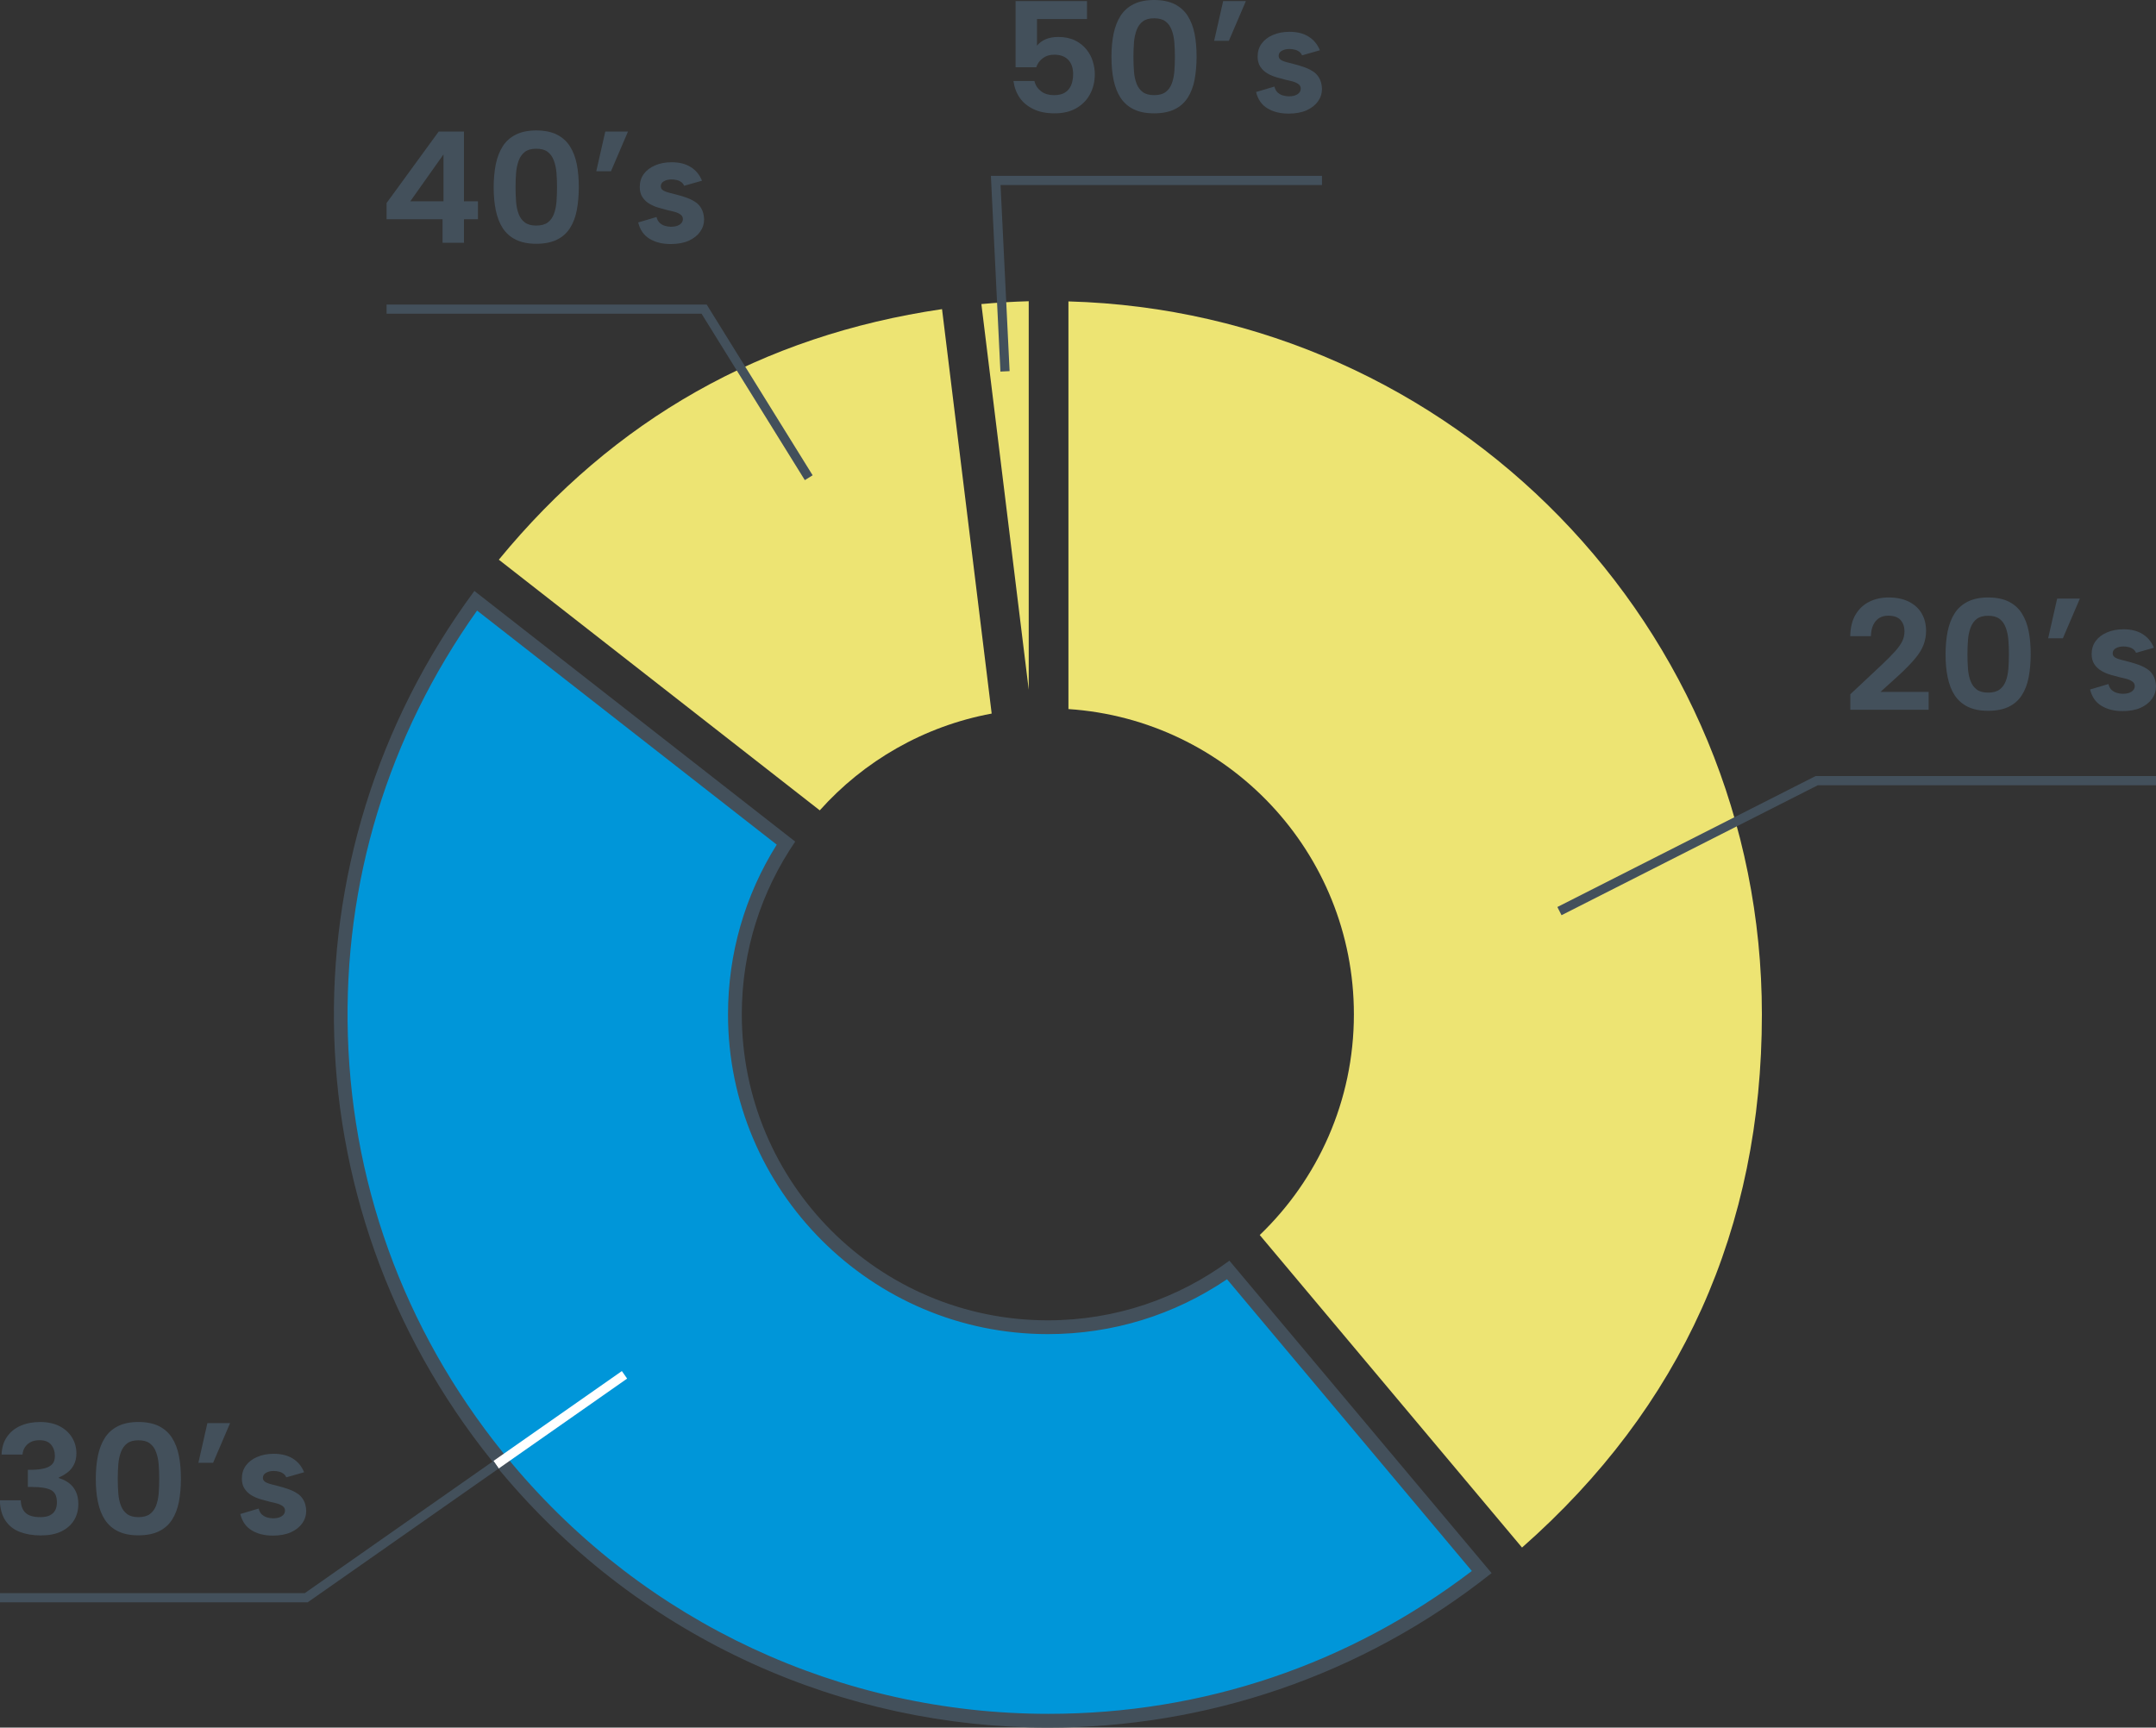
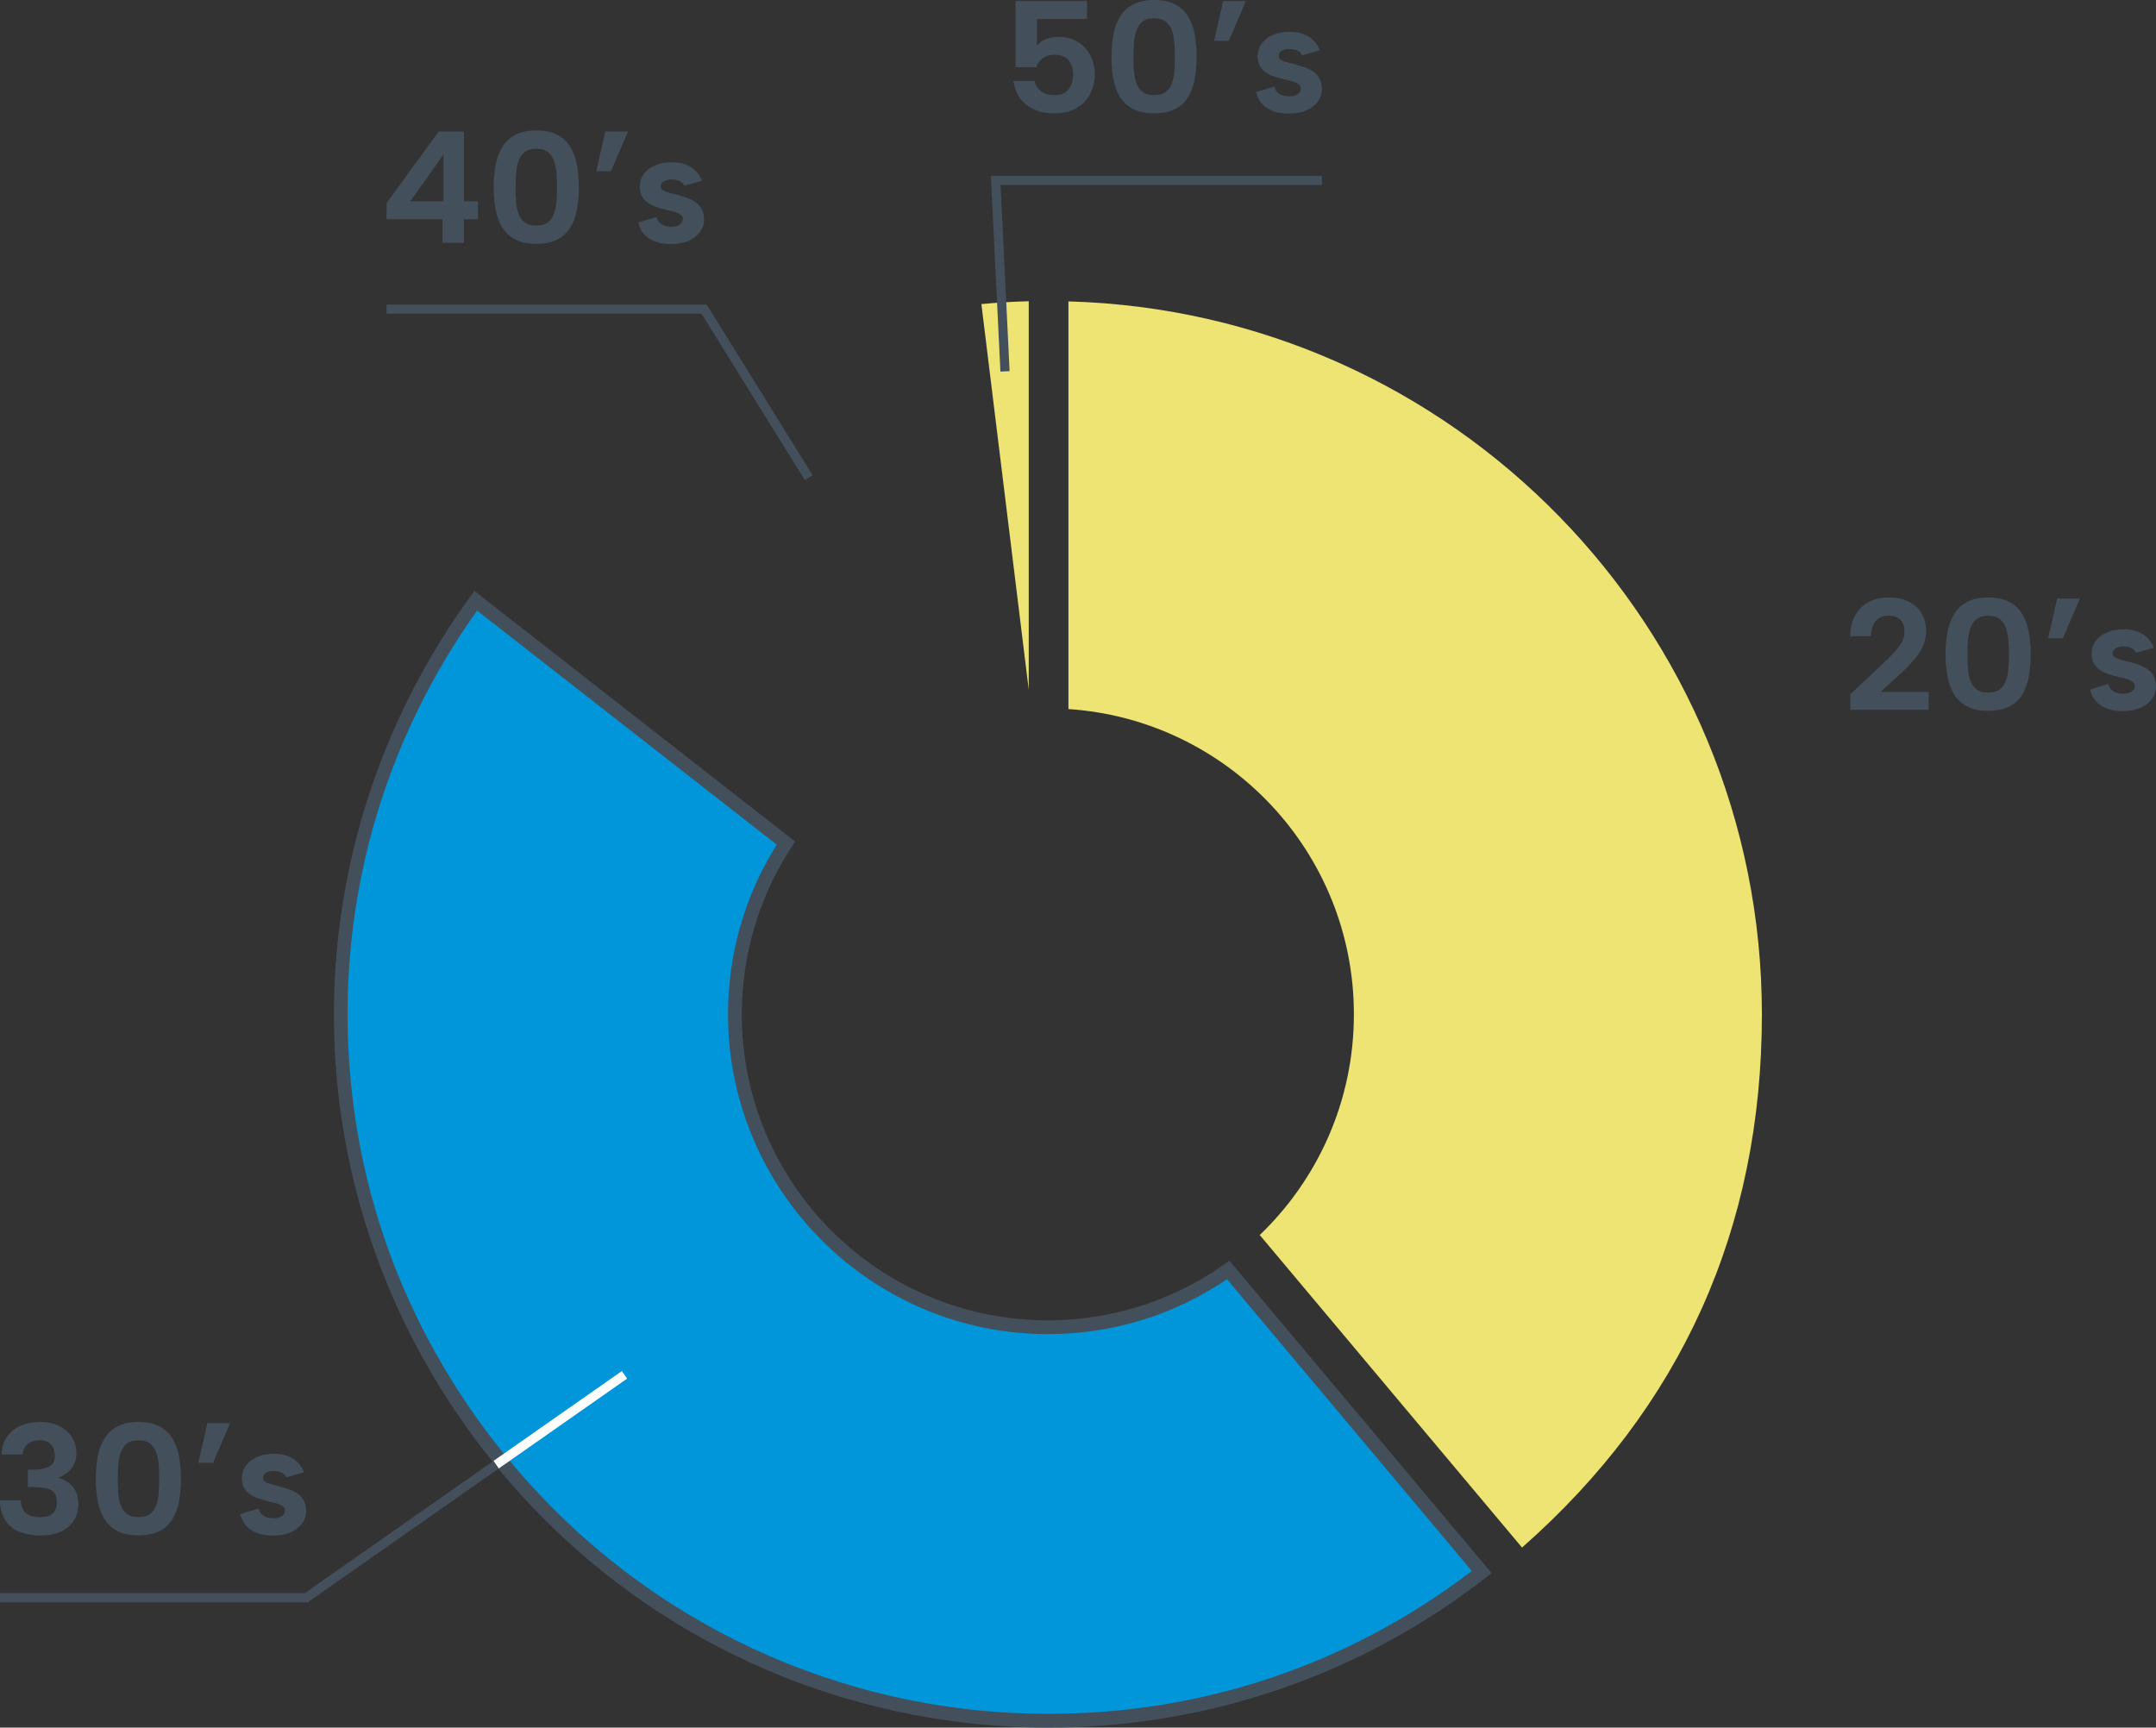
<svg xmlns="http://www.w3.org/2000/svg" id="_レイヤー_2" data-name="レイヤー 2" viewBox="0 0 234.52 187.95">
  <rect x="0" y="0" width="234.52" height="187.95" fill="#333333" stroke="none" />
  <defs>
    <style>
      .cls-1 {
        stroke: #fff;
      }

      .cls-1, .cls-2 {
        fill: none;
        stroke-miterlimit: 10;
      }

      .cls-2 {
        stroke: #43505b;
      }

      .cls-3 {
        fill: #ede473;
      }

      .cls-4 {
        fill: #43505b;
      }

      .cls-5 {
        fill: #0096d9;
      }
    </style>
  </defs>
  <g id="_レイヤー_1-2" data-name="レイヤー 1">
    <g>
      <path class="cls-3" d="M111.9,32.77c-1.73.05-3.42.15-5.15.31l5.15,41.95v-42.26Z" />
-       <path class="cls-3" d="M107.87,77.63l-5.4-44c-19.58,2.88-35.65,11.97-48.21,27.26l34.91,27.27c4.8-5.37,11.32-9.16,18.7-10.53Z" />
      <g>
        <path class="cls-5" d="M114.05,187.2c-22.79,0-44.26-10-58.89-27.44-22.75-27.11-24.11-65.81-3.42-94.4l33.74,26.36c-3.63,5.54-5.55,11.97-5.55,18.63,0,18.77,15.27,34.04,34.04,34.04,7.09,0,13.86-2.15,19.62-6.23l27.58,32.86c-13.42,10.43-30.13,16.17-47.12,16.17h0Z" />
        <path class="cls-4" d="M51.9,66.43l32.59,25.46c-3.47,5.53-5.3,11.88-5.3,18.46,0,19.18,15.61,34.79,34.79,34.79,7.02,0,13.72-2.06,19.49-5.97l2.28,2.72,24.35,29.02c-13.34,10.17-29.23,15.54-46.05,15.54-22.57,0-43.82-9.91-58.32-27.18-11.18-13.32-17.37-29.44-17.89-46.6-.5-16.62,4.35-32.58,14.05-46.24M51.6,64.29c-21.38,28.94-20.27,68.23,2.99,95.95,15.35,18.29,37.33,27.71,59.46,27.71,16.94,0,33.98-5.52,48.2-16.81l-25.35-30.21-3.17-3.78c-5.53,4.08-12.35,6.49-19.75,6.49-18.39,0-33.29-14.91-33.29-33.29,0-6.97,2.15-13.44,5.81-18.79l-34.9-27.27h0Z" />
      </g>
      <path class="cls-3" d="M191.65,110.35c0-42.13-33.58-76.4-75.43-77.56v44.35c17.34,1.15,31.05,15.58,31.05,33.21,0,9.44-3.93,17.95-10.24,24.01l28.53,34c17.32-15.25,26.09-34.7,26.09-58.01Z" />
      <g>
        <path class="cls-4" d="M201.28,75.52l3.37-3.16c.62-.59,1.11-1.08,1.48-1.49.36-.4.62-.77.79-1.11.16-.34.24-.7.24-1.08,0-.5-.14-.9-.42-1.22-.28-.32-.73-.48-1.36-.48-.38,0-.71.09-.99.27-.28.18-.49.44-.64.77-.15.33-.23.73-.24,1.19h-2.25c.02-.97.22-1.76.6-2.38.38-.62.88-1.08,1.5-1.38.62-.3,1.31-.45,2.07-.45.89,0,1.64.16,2.25.48.61.32,1.07.75,1.37,1.29.31.54.46,1.16.46,1.87,0,.52-.09,1.02-.27,1.5-.18.48-.48.98-.92,1.5-.43.52-1.02,1.13-1.77,1.82l-2,1.81h5.24v1.95h-8.52v-1.69Z" />
        <path class="cls-4" d="M211.63,71.17c0-.91.08-1.74.23-2.5.16-.75.41-1.41.76-1.95.35-.55.83-.97,1.43-1.27.6-.3,1.34-.45,2.21-.45s1.64.15,2.24.45c.59.3,1.07.72,1.42,1.27.35.55.6,1.2.75,1.95.15.75.22,1.59.22,2.5s-.08,1.76-.22,2.52c-.15.76-.4,1.41-.75,1.95s-.82.96-1.42,1.25c-.59.29-1.34.44-2.24.44s-1.61-.15-2.21-.44c-.6-.29-1.07-.71-1.43-1.25-.35-.54-.6-1.19-.76-1.95-.16-.76-.23-1.6-.23-2.52ZM218.52,71.17c0-.55-.02-1.08-.06-1.57-.04-.5-.14-.94-.29-1.34-.15-.4-.37-.71-.67-.93-.3-.23-.71-.34-1.24-.34s-.93.11-1.23.34c-.3.22-.52.54-.67.93-.15.4-.25.84-.29,1.34-.04.5-.06,1.02-.06,1.57s.02,1.12.06,1.62c.04.51.14.95.29,1.33.15.38.37.68.67.9.3.22.71.33,1.23.33s.94-.11,1.24-.33c.3-.22.52-.52.67-.9.15-.38.24-.82.29-1.33.04-.51.06-1.05.06-1.62Z" />
        <path class="cls-4" d="M222.79,69.44l.98-4.32h2.47l-1.85,4.32h-1.61Z" />
-         <path class="cls-4" d="M229.34,74.4c.07.29.19.51.35.66.17.15.36.26.57.32.21.06.43.1.65.1.4,0,.72-.08.95-.23.23-.16.35-.35.35-.6,0-.21-.08-.37-.24-.49-.16-.12-.37-.22-.61-.29-.25-.07-.51-.13-.79-.19-.31-.08-.64-.17-.99-.27-.35-.1-.68-.24-.99-.42-.31-.18-.57-.42-.77-.72s-.3-.67-.3-1.11c0-.54.14-1.01.43-1.41.29-.4.69-.71,1.22-.94.52-.23,1.13-.35,1.82-.35.82,0,1.51.17,2.07.52s.97.84,1.23,1.49l-1.94.55c-.07-.16-.17-.29-.31-.4-.14-.1-.3-.18-.49-.22-.19-.05-.38-.07-.58-.07-.33,0-.61.07-.83.2s-.33.31-.33.54c0,.14.04.25.12.34.08.09.19.16.34.22.14.06.31.11.5.16.19.05.4.1.63.16.36.09.72.2,1.08.32.36.12.7.27,1,.46.31.18.55.43.73.74.18.31.29.7.31,1.18,0,.51-.14.96-.43,1.37-.29.41-.7.73-1.24.98-.54.24-1.2.36-1.97.36-.9,0-1.66-.19-2.29-.57-.63-.38-1.04-.97-1.24-1.78l1.99-.59Z" />
+         <path class="cls-4" d="M229.34,74.4c.07.29.19.51.35.66.17.15.36.26.57.32.21.06.43.1.65.1.4,0,.72-.08.95-.23.23-.16.35-.35.35-.6,0-.21-.08-.37-.24-.49-.16-.12-.37-.22-.61-.29-.25-.07-.51-.13-.79-.19-.31-.08-.64-.17-.99-.27-.35-.1-.68-.24-.99-.42-.31-.18-.57-.42-.77-.72s-.3-.67-.3-1.11c0-.54.14-1.01.43-1.41.29-.4.69-.71,1.22-.94.52-.23,1.13-.35,1.82-.35.82,0,1.51.17,2.07.52s.97.84,1.23,1.49l-1.94.55c-.07-.16-.17-.29-.31-.4-.14-.1-.3-.18-.49-.22-.19-.05-.38-.07-.58-.07-.33,0-.61.07-.83.2s-.33.31-.33.54c0,.14.04.25.12.34.08.09.19.16.34.22.14.06.31.11.5.16.19.05.4.1.63.16.36.09.72.2,1.08.32.36.12.7.27,1,.46.31.18.55.43.73.74.18.31.29.7.31,1.18,0,.51-.14.96-.43,1.37-.29.41-.7.73-1.24.98-.54.24-1.2.36-1.97.36-.9,0-1.66-.19-2.29-.57-.63-.38-1.04-.97-1.24-1.78Z" />
      </g>
      <g>
        <path class="cls-4" d="M.17,158.24c.03-.77.23-1.42.6-1.94.36-.52.85-.92,1.47-1.19.62-.27,1.33-.41,2.13-.41s1.56.16,2.14.47c.59.31,1.03.73,1.34,1.24.31.52.46,1.09.46,1.71,0,.47-.09.88-.28,1.24-.18.35-.43.64-.73.86-.3.22-.6.39-.9.51v.07c.43.13.8.31,1.11.55.32.24.56.55.74.92.18.37.27.82.27,1.35,0,.68-.16,1.28-.48,1.79-.32.51-.78.91-1.38,1.2-.6.29-1.35.43-2.22.43s-1.62-.13-2.28-.38c-.66-.25-1.18-.66-1.56-1.22-.38-.56-.59-1.3-.62-2.22h2.28c.02.62.2,1.08.54,1.38.33.3.86.45,1.59.45.41,0,.75-.06,1.02-.19.26-.13.46-.31.59-.55.13-.24.19-.54.19-.88,0-.67-.22-1.11-.65-1.33-.43-.22-1.11-.33-2.03-.33h-.48v-1.87h.5c.48-.01.91-.06,1.28-.15s.65-.24.86-.45c.2-.21.3-.51.3-.89,0-.5-.14-.91-.41-1.24s-.7-.49-1.26-.49c-.41,0-.75.08-1.01.23-.26.15-.46.34-.6.57-.14.23-.22.48-.24.76H.17Z" />
        <path class="cls-4" d="M10.42,160.87c0-.91.08-1.74.23-2.5.16-.75.41-1.41.76-1.95.35-.55.83-.97,1.43-1.27.6-.3,1.34-.45,2.21-.45s1.64.15,2.24.45c.59.3,1.07.72,1.42,1.27.35.55.6,1.2.75,1.95.15.75.22,1.59.22,2.5s-.08,1.76-.22,2.52c-.15.76-.4,1.41-.75,1.95s-.82.96-1.42,1.25c-.59.29-1.34.44-2.24.44s-1.61-.15-2.21-.44c-.6-.29-1.07-.71-1.43-1.25-.35-.54-.6-1.19-.76-1.95-.16-.76-.23-1.6-.23-2.52ZM17.32,160.87c0-.55-.02-1.08-.06-1.57-.04-.5-.14-.94-.29-1.34-.15-.4-.37-.71-.67-.93-.3-.23-.71-.34-1.24-.34s-.93.11-1.23.34c-.3.22-.52.54-.67.93-.15.4-.25.84-.29,1.34-.04.5-.06,1.02-.06,1.57s.02,1.12.06,1.62c.04.51.14.95.29,1.33.15.38.37.68.67.9.3.22.71.33,1.23.33s.94-.11,1.24-.33c.3-.22.52-.52.67-.9.15-.38.24-.82.29-1.33.04-.51.06-1.05.06-1.62Z" />
        <path class="cls-4" d="M21.58,159.14l.98-4.32h2.47l-1.85,4.32h-1.61Z" />
        <path class="cls-4" d="M28.13,164.1c.07.29.19.51.35.66.17.15.36.26.57.32.21.06.43.1.65.1.4,0,.72-.08.95-.23.23-.16.35-.35.35-.6,0-.21-.08-.37-.24-.49-.16-.12-.37-.22-.61-.29-.25-.07-.51-.13-.79-.19-.31-.08-.64-.17-.99-.27-.35-.1-.68-.24-.99-.42-.31-.18-.57-.42-.77-.72s-.3-.67-.3-1.11c0-.54.14-1.01.43-1.41.29-.4.69-.71,1.22-.94.52-.23,1.13-.35,1.82-.35.82,0,1.51.17,2.07.52s.97.84,1.23,1.49l-1.94.55c-.07-.16-.17-.29-.31-.4-.14-.1-.3-.18-.49-.22-.19-.05-.38-.07-.58-.07-.33,0-.61.07-.83.2s-.33.31-.33.54c0,.14.04.25.12.34.08.09.19.16.34.22.14.06.31.11.5.16.19.05.4.1.63.16.36.09.72.2,1.08.32.36.12.7.27,1,.46.31.18.55.43.73.74.18.31.29.7.31,1.18,0,.51-.14.96-.43,1.37-.29.41-.7.73-1.24.98-.54.24-1.2.36-1.97.36-.9,0-1.66-.19-2.29-.57-.63-.38-1.04-.97-1.24-1.78l1.99-.59Z" />
      </g>
      <g>
        <path class="cls-4" d="M48.13,23.85h-6.08v-1.76l5.67-7.78h2.75v7.59h1.52v1.95h-1.52v2.56h-2.33v-2.56ZM48.24,21.9v-5.1l-3.61,5.1h3.61Z" />
        <path class="cls-4" d="M53.7,20.36c0-.91.08-1.74.23-2.5.16-.75.41-1.41.76-1.95.35-.55.83-.97,1.43-1.27.6-.3,1.34-.45,2.21-.45s1.64.15,2.24.45c.59.3,1.07.72,1.42,1.27.35.55.6,1.2.75,1.95.15.75.22,1.59.22,2.5s-.08,1.76-.22,2.52c-.15.76-.4,1.41-.75,1.95s-.82.96-1.42,1.25c-.59.29-1.34.44-2.24.44s-1.61-.15-2.21-.44c-.6-.29-1.07-.71-1.43-1.25-.35-.54-.6-1.19-.76-1.95-.16-.76-.23-1.6-.23-2.52ZM60.59,20.36c0-.55-.02-1.08-.06-1.57-.04-.5-.14-.94-.29-1.34-.15-.4-.37-.71-.67-.93-.3-.23-.71-.34-1.24-.34s-.93.11-1.23.34c-.3.22-.52.54-.67.93-.15.4-.25.84-.29,1.34-.04.5-.06,1.02-.06,1.57s.02,1.12.06,1.62c.04.51.14.95.29,1.33.15.38.37.68.67.9.3.22.71.33,1.23.33s.94-.11,1.24-.33c.3-.22.52-.52.67-.9.15-.38.24-.82.29-1.33.04-.51.06-1.05.06-1.62Z" />
        <path class="cls-4" d="M64.86,18.63l.98-4.32h2.47l-1.85,4.32h-1.61Z" />
        <path class="cls-4" d="M71.41,23.59c.07.29.19.51.35.66.17.15.36.26.57.32.21.06.43.1.65.1.4,0,.72-.08.95-.23.23-.16.35-.35.35-.6,0-.21-.08-.37-.24-.49-.16-.12-.37-.22-.61-.29-.25-.07-.51-.13-.79-.19-.31-.08-.64-.17-.99-.27-.35-.1-.68-.24-.99-.42-.31-.18-.57-.42-.77-.72s-.3-.67-.3-1.11c0-.54.14-1.01.43-1.41.29-.4.69-.71,1.22-.94.52-.23,1.13-.35,1.82-.35.82,0,1.51.17,2.07.52s.97.84,1.23,1.49l-1.94.55c-.07-.16-.17-.29-.31-.4-.14-.1-.3-.18-.49-.22-.19-.05-.38-.07-.58-.07-.33,0-.61.07-.83.2s-.33.31-.33.54c0,.14.04.25.12.34.08.09.19.16.34.22.14.06.31.11.5.16.19.05.4.1.63.16.36.09.72.2,1.08.32.36.12.7.27,1,.46.31.18.55.43.73.74.18.31.29.7.31,1.18,0,.51-.14.96-.43,1.37-.29.41-.7.73-1.24.98-.54.24-1.2.36-1.97.36-.9,0-1.66-.19-2.29-.57-.63-.38-1.04-.97-1.24-1.78l1.99-.59Z" />
      </g>
      <g>
        <path class="cls-4" d="M118.24.12v1.95h-5.44v2.9c.23-.29.54-.52.92-.69.39-.17.85-.26,1.39-.26.71,0,1.32.13,1.83.38s.92.58,1.24.98c.32.4.55.83.69,1.3.14.47.22.93.22,1.37,0,.83-.18,1.57-.53,2.21-.35.65-.85,1.15-1.5,1.52-.65.37-1.43.55-2.34.55s-1.67-.15-2.31-.46c-.64-.31-1.14-.72-1.5-1.25-.36-.53-.58-1.13-.67-1.81h2.28c.1.45.34.82.71,1.11.37.29.85.43,1.45.43.47,0,.86-.09,1.16-.28.3-.18.52-.45.67-.79.14-.34.22-.75.22-1.22,0-.67-.18-1.19-.54-1.56-.36-.37-.86-.55-1.52-.55-.5,0-.91.13-1.25.39s-.57.58-.7.98h-2.25V.12h7.78Z" />
        <path class="cls-4" d="M120.9,6.17c0-.91.08-1.74.23-2.5.16-.75.41-1.41.76-1.95.35-.55.83-.97,1.43-1.27.6-.3,1.34-.45,2.21-.45s1.64.15,2.24.45c.59.3,1.07.72,1.42,1.27.35.55.6,1.2.75,1.95.15.75.22,1.59.22,2.5s-.08,1.76-.22,2.52c-.15.76-.4,1.41-.75,1.95s-.82.96-1.42,1.25c-.59.29-1.34.44-2.24.44s-1.61-.15-2.21-.44c-.6-.29-1.07-.71-1.43-1.25-.35-.54-.6-1.19-.76-1.95-.16-.76-.23-1.6-.23-2.52ZM127.8,6.17c0-.55-.02-1.08-.06-1.57-.04-.5-.14-.94-.29-1.34-.15-.4-.37-.71-.67-.93-.3-.23-.71-.34-1.24-.34s-.93.11-1.23.34c-.3.22-.52.54-.67.93-.15.4-.25.84-.29,1.34-.04.5-.06,1.02-.06,1.57s.02,1.12.06,1.62c.04.51.14.95.29,1.33.15.38.37.68.67.9.3.22.71.33,1.23.33s.94-.11,1.24-.33c.3-.22.52-.52.67-.9.15-.38.24-.82.29-1.33.04-.51.06-1.05.06-1.62Z" />
        <path class="cls-4" d="M132.07,4.44l.98-4.32h2.47l-1.85,4.32h-1.61Z" />
        <path class="cls-4" d="M138.62,9.4c.07.29.19.51.35.66.17.15.36.26.57.32.21.06.43.1.65.1.4,0,.72-.08.95-.23.23-.16.35-.35.35-.6,0-.21-.08-.37-.24-.49-.16-.12-.37-.22-.61-.29-.25-.07-.51-.13-.79-.19-.31-.08-.64-.17-.99-.27-.35-.1-.68-.24-.99-.42-.31-.18-.57-.42-.77-.72s-.3-.67-.3-1.11c0-.54.14-1.01.43-1.41.29-.4.69-.71,1.22-.94.52-.23,1.13-.35,1.82-.35.82,0,1.51.17,2.07.52s.97.84,1.23,1.49l-1.94.55c-.07-.16-.17-.29-.31-.4-.14-.1-.3-.18-.49-.22-.19-.05-.38-.07-.58-.07-.33,0-.61.07-.83.2s-.33.31-.33.54c0,.14.04.25.12.34.08.09.19.16.34.22.14.06.31.11.5.16.19.05.4.1.63.16.36.09.72.2,1.08.32.36.12.7.27,1,.46.31.18.55.43.73.74.18.31.29.7.31,1.18,0,.51-.14.96-.43,1.37-.29.41-.7.73-1.24.98-.54.24-1.2.36-1.97.36-.9,0-1.66-.19-2.29-.57-.63-.38-1.04-.97-1.24-1.78l1.99-.59Z" />
      </g>
-       <polyline class="cls-2" points="234.52 84.93 197.61 84.93 169.63 99.12" />
      <line class="cls-1" x1="53.96" y1="159.35" x2="67.93" y2="149.57" />
      <polyline class="cls-2" points="0 173.82 33.31 173.82 53.96 159.35" />
      <polyline class="cls-2" points="42.05 33.63 76.59 33.63 87.97 51.97" />
      <polyline class="cls-2" points="143.8 19.63 108.31 19.63 109.32 40.4" />
    </g>
  </g>
</svg>